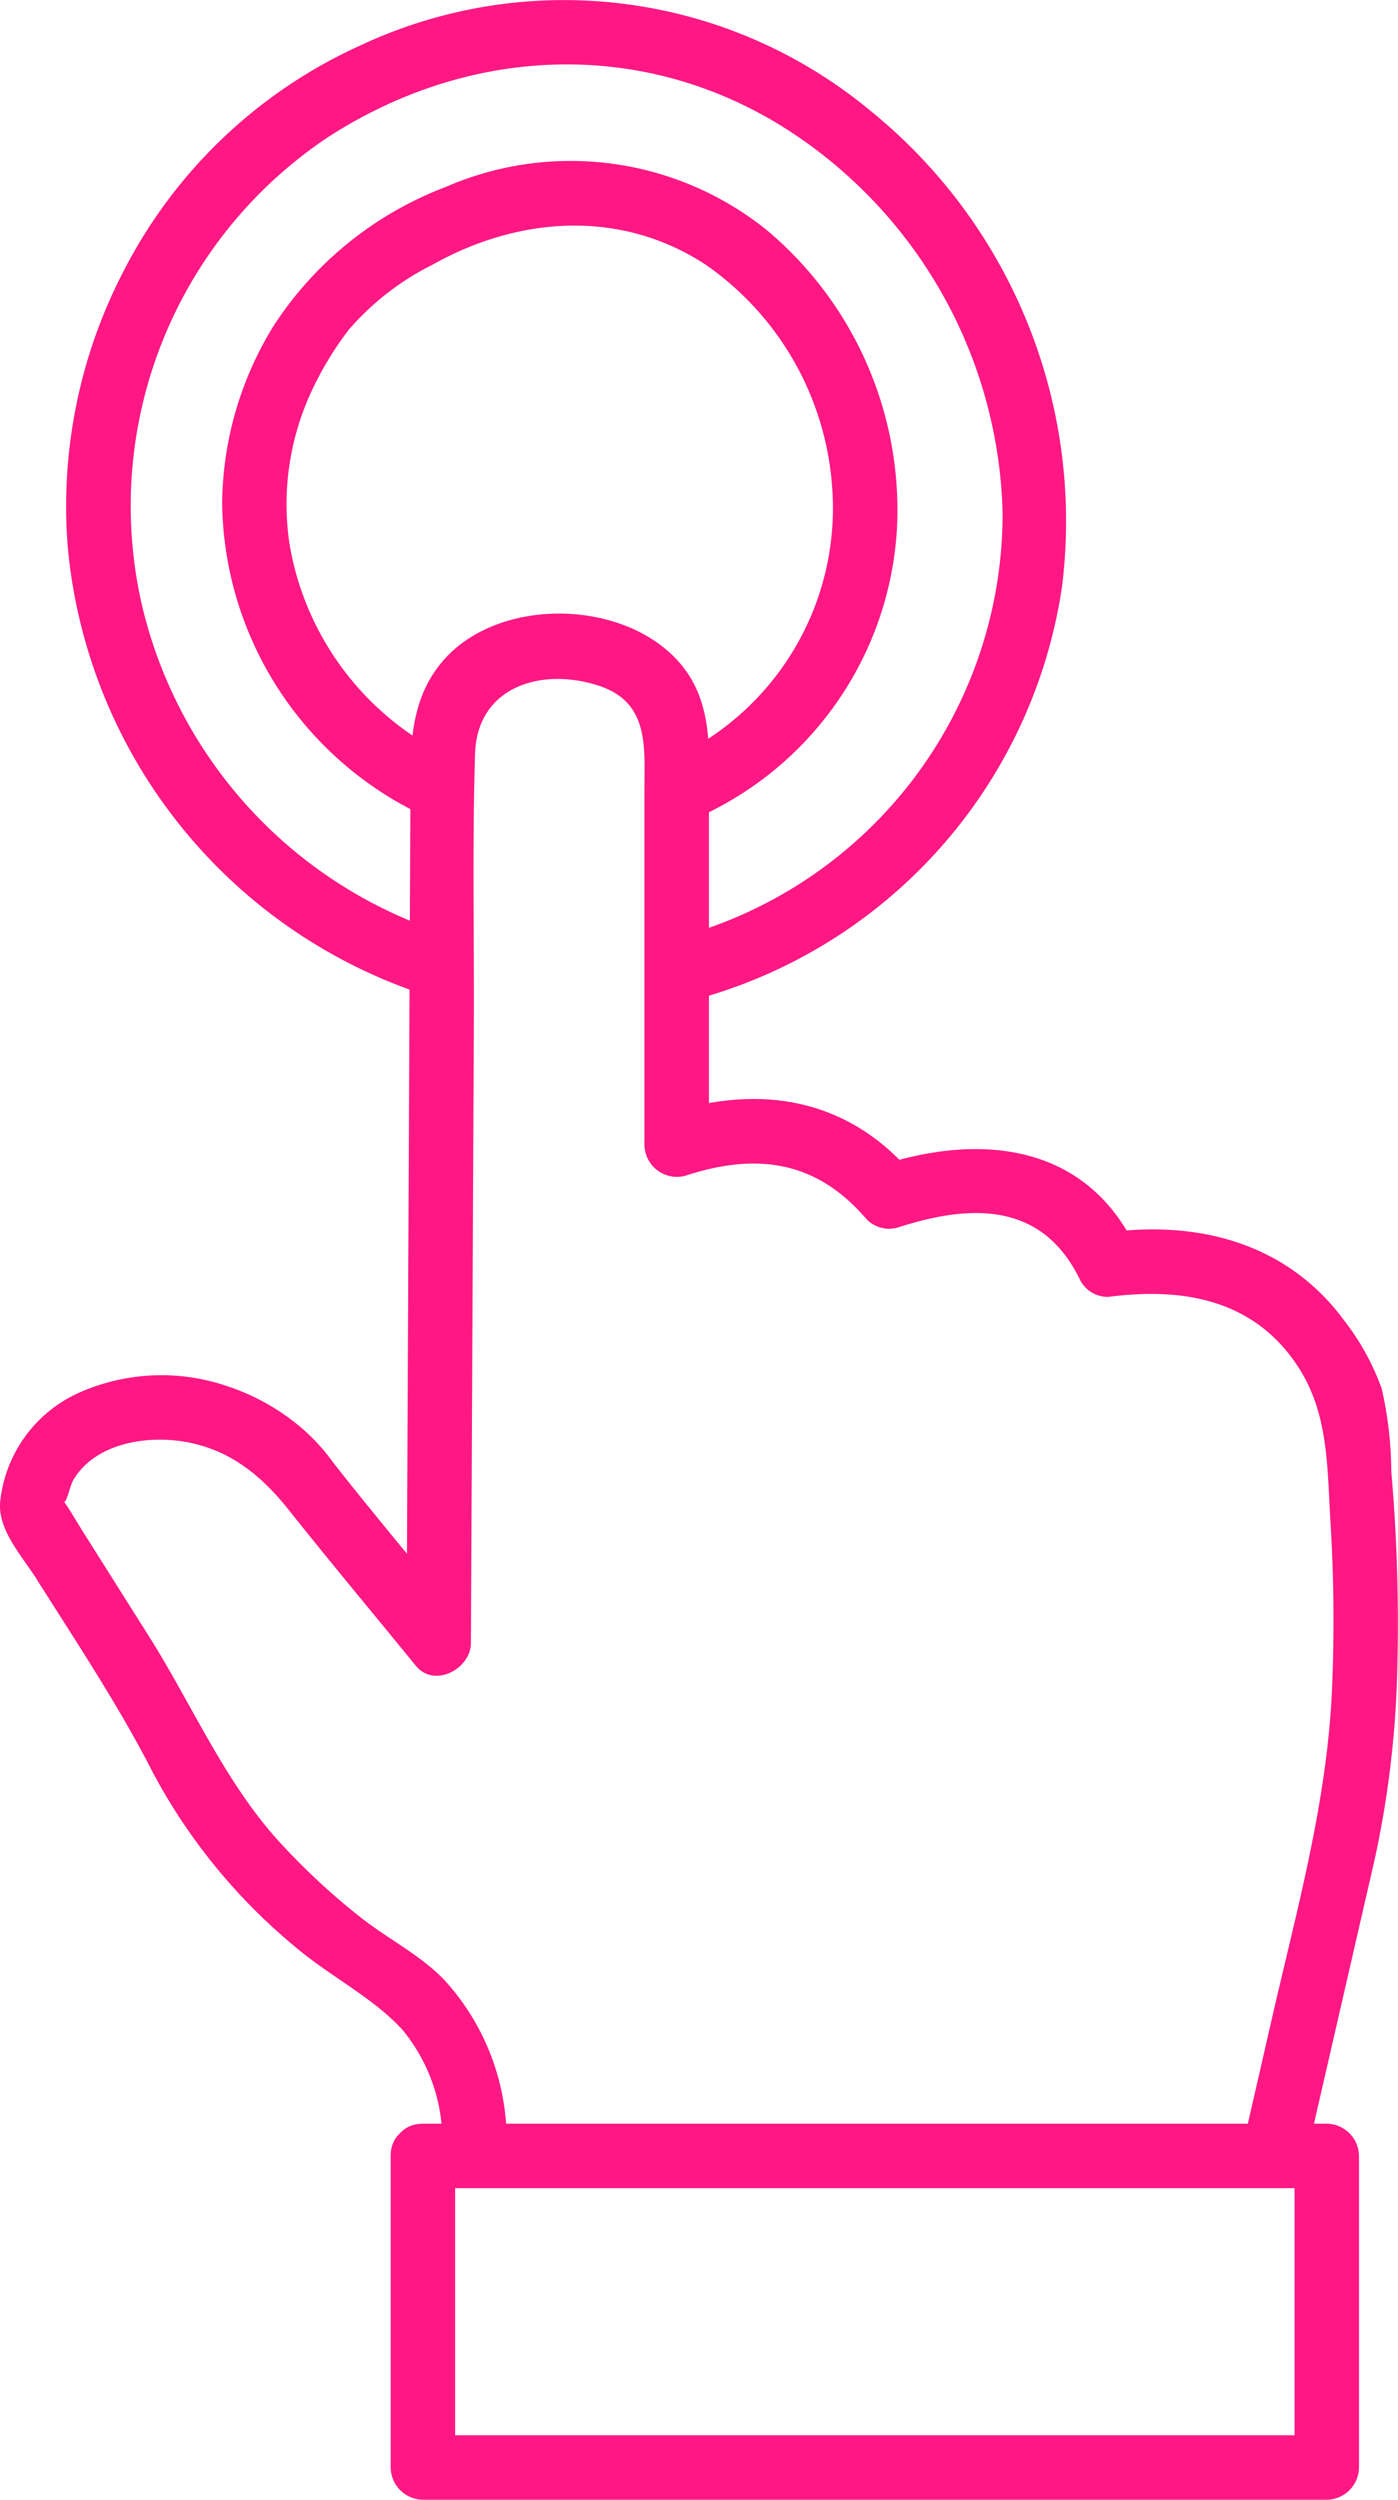
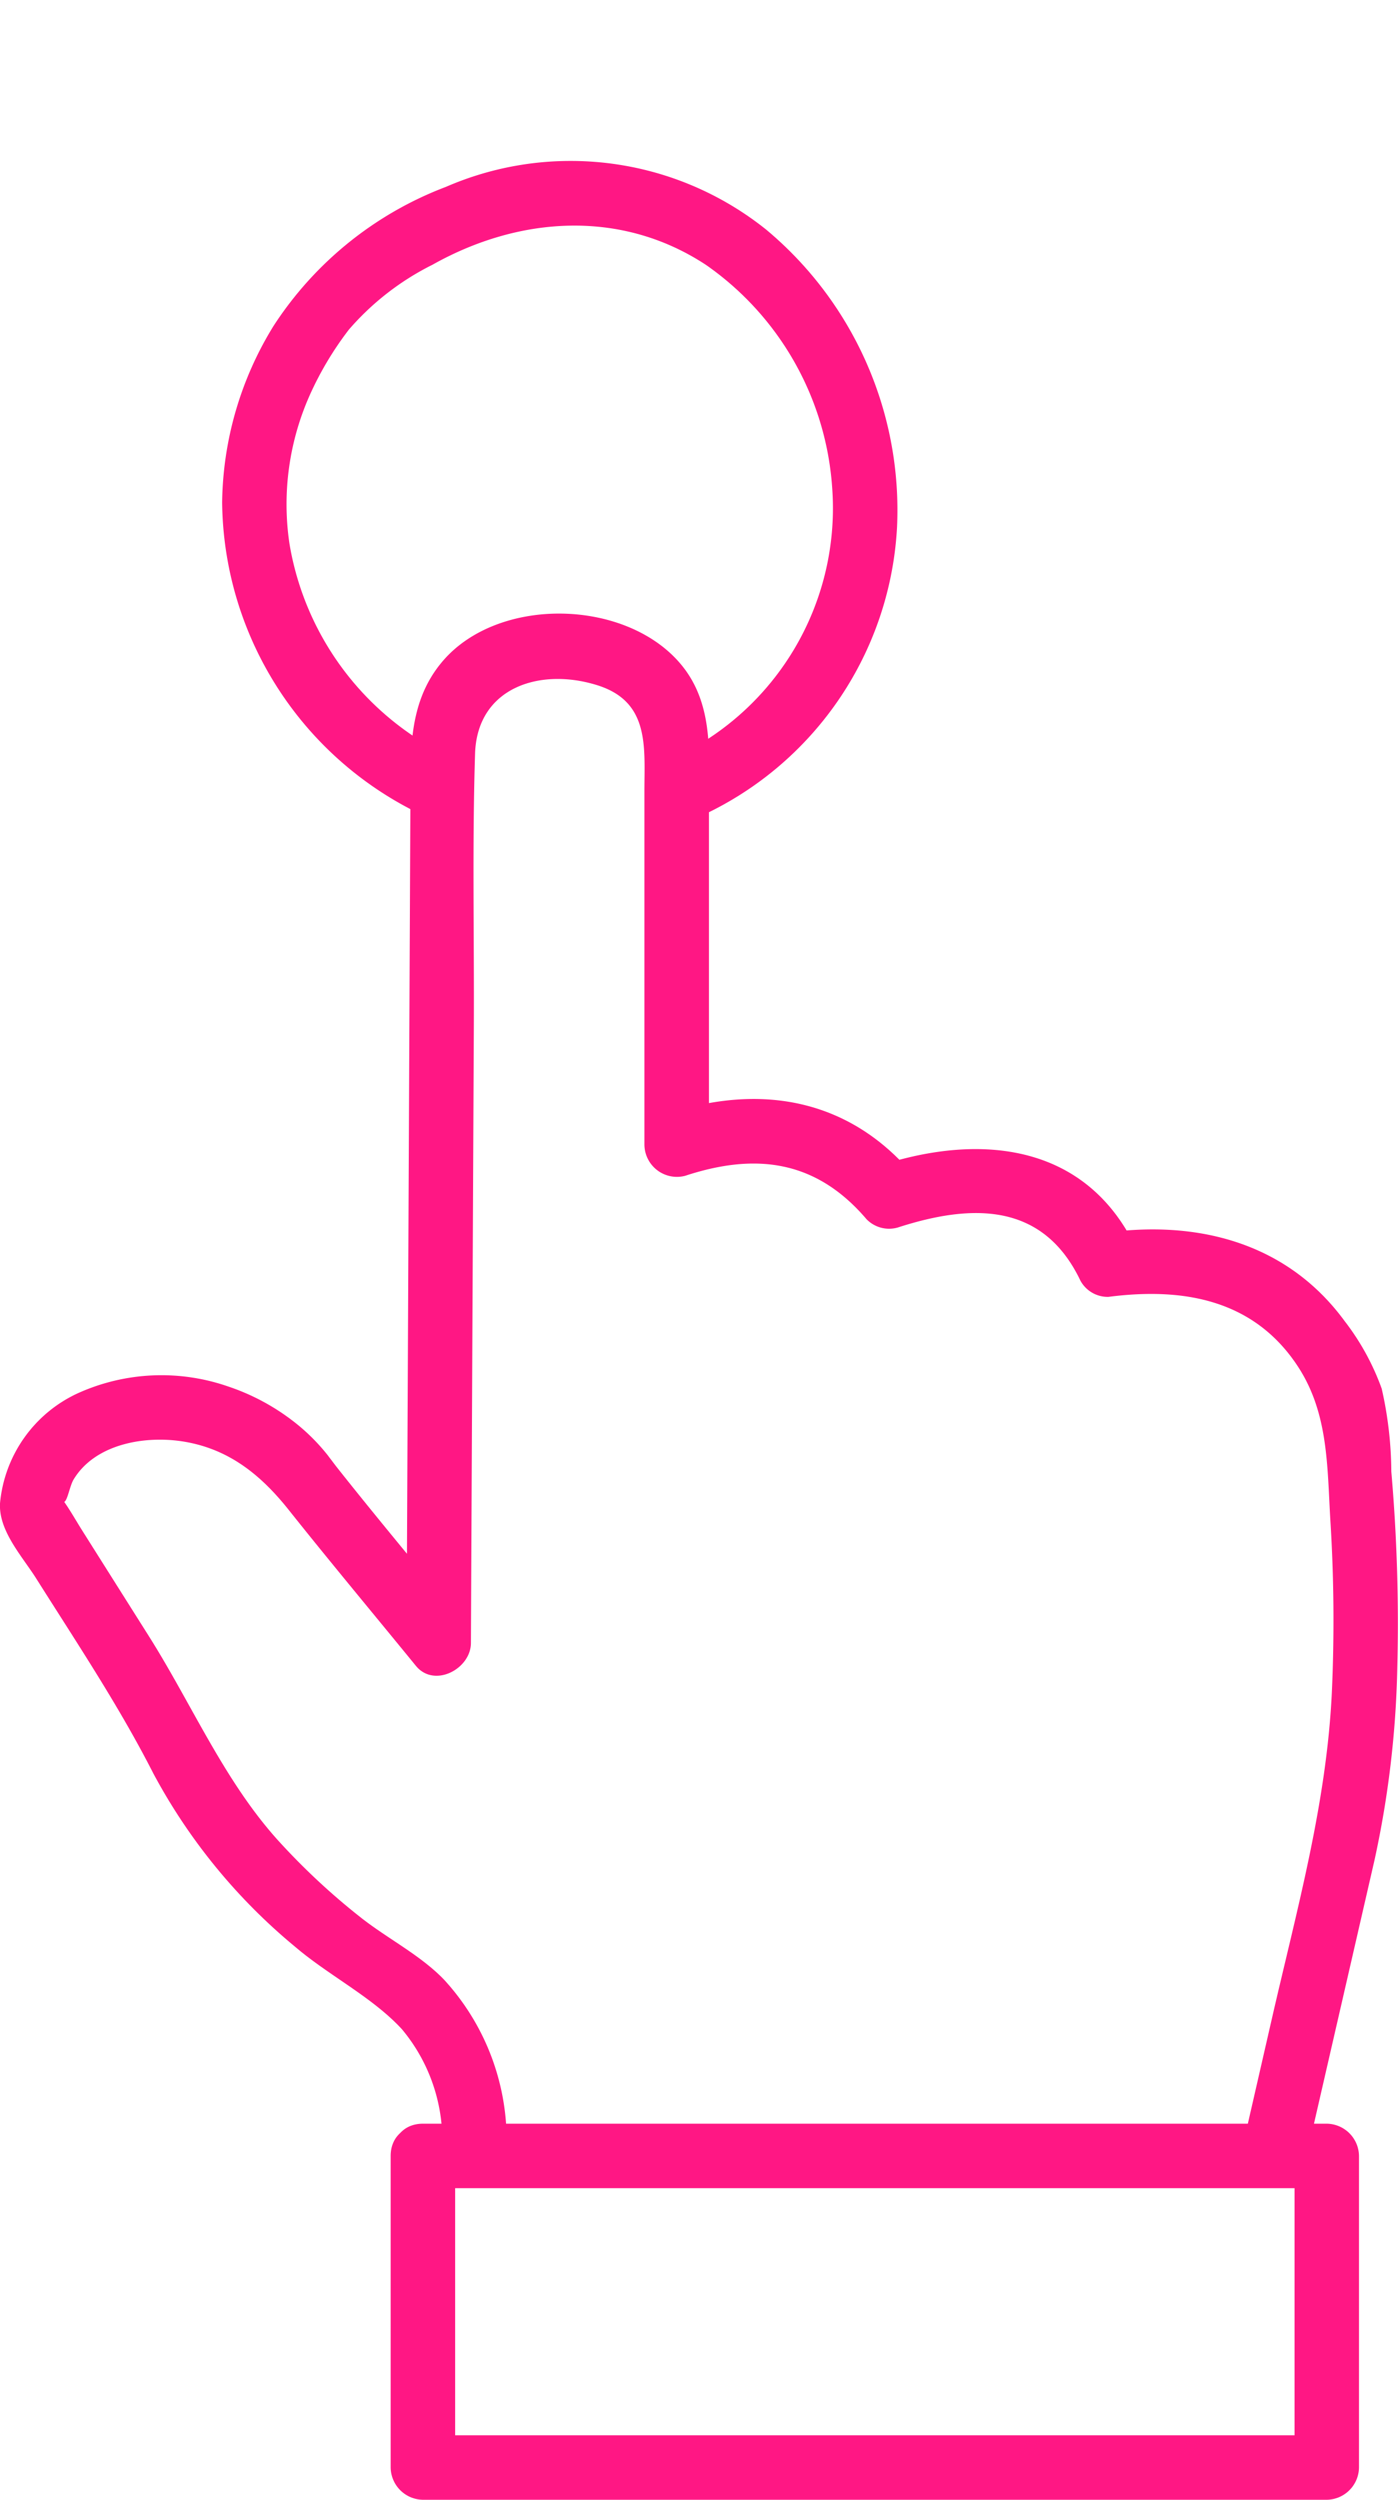
<svg xmlns="http://www.w3.org/2000/svg" width="96.248" height="172" viewBox="0 0 96.248 172">
  <defs>
    <clipPath id="clip-path">
      <rect id="Rectángulo_515" data-name="Rectángulo 515" width="96.248" height="172" fill="none" />
    </clipPath>
  </defs>
  <g id="Grupo_509" data-name="Grupo 509" transform="translate(0 0)">
    <g id="Grupo_508" data-name="Grupo 508" transform="translate(0 0)" clip-path="url(#clip-path)">
      <path id="Trazado_292" data-name="Trazado 292" d="M23.343,46.571A19.883,19.883,0,0,1,12.386,31.929,18.433,18.433,0,0,1,13.8,21.686a22.48,22.48,0,0,1,2.681-4.478,18.516,18.516,0,0,1,5.753-4.461c5.96-3.348,13-3.831,18.84.018a20.384,20.384,0,0,1,8.69,15.51,18.947,18.947,0,0,1-11.352,18.6c-2.6,1.172-.345,5,2.241,3.833A23.236,23.236,0,0,0,54.218,30.791a25.129,25.129,0,0,0-9.006-20.458A21.541,21.541,0,0,0,23.16,7.389,24.486,24.486,0,0,0,11.3,16.944,23.632,23.632,0,0,0,7.752,29.112,24.081,24.081,0,0,0,21.1,50.4c2.557,1.253,4.808-2.575,2.241-3.833" transform="translate(7.541 5.469)" fill="#ff1784" />
-       <path id="Trazado_293" data-name="Trazado 293" d="M27.884,64.065A31.259,31.259,0,0,1,7.558,41.733,30.5,30.5,0,0,1,20.287,9.477c9.647-6.276,21.525-6.891,31.39-.74A32.3,32.3,0,0,1,66.788,35.262,30.189,30.189,0,0,1,44.679,64.434c-2.746.771-1.578,5.054,1.182,4.281A34.679,34.679,0,0,0,70.874,40.4,36.335,36.335,0,0,0,57.585,7.536a33.034,33.034,0,0,0-35-4.415A34.08,34.08,0,0,0,6.3,18.6,35.066,35.066,0,0,0,2.429,37.647,35.868,35.868,0,0,0,26.7,68.346c2.722.884,3.888-3.4,1.18-4.281" transform="translate(2.237 0)" fill="#ff1784" />
      <path id="Trazado_294" data-name="Trazado 294" d="M34.848,127.524a16.354,16.354,0,0,0-4.283-12.137c-1.647-1.706-3.926-2.837-5.784-4.315a46.582,46.582,0,0,1-5.694-5.323c-3.679-4.1-5.891-9.32-8.824-13.968Q7.975,88.16,5.689,84.536c-.436-.69-.842-1.416-1.314-2.083a1.7,1.7,0,0,1-.27-.428c.414,1.365.6-.428.951-1.026C6.5,78.58,9.813,77.978,12.4,78.335c3.253.452,5.526,2.277,7.5,4.766,2.867,3.6,5.822,7.136,8.732,10.7,1.265,1.549,3.782.219,3.79-1.568q.1-21.244.2-42.485c.028-6.23-.112-12.488.085-18.716.146-4.547,4.47-5.944,8.422-4.7,3.626,1.138,3.237,4.269,3.237,7.311v24.3a2.238,2.238,0,0,0,2.809,2.14c4.9-1.612,9.03-1.059,12.482,2.987a2.168,2.168,0,0,0,2.158.57c5.141-1.661,10.006-1.726,12.577,3.675a2.142,2.142,0,0,0,1.918,1.1c5.11-.665,9.969.16,13,4.719C91.458,76.361,91.367,80,91.59,83.766a110.576,110.576,0,0,1,.1,11.939c-.371,7.574-2.377,14.771-4.07,22.131L85.7,126.222c-.639,2.782,3.64,3.967,4.281,1.18q2.317-10.085,4.636-20.172A68.225,68.225,0,0,0,96.2,93.919a120.708,120.708,0,0,0-.412-13.488,26.337,26.337,0,0,0-.661-5.7,17.056,17.056,0,0,0-2.555-4.654c-3.9-5.315-9.939-6.925-16.264-6.1q.959.547,1.916,1.1c-3.419-7.183-10.653-7.958-17.59-5.715l2.16.57C58.383,54.756,52.3,53.73,46,55.8l2.809,2.141V34.511c0-3.31.369-6.838-1.9-9.584-3.756-4.549-12.563-4.76-16.42-.266-1.951,2.273-2.214,4.991-2.225,7.808q-.024,4.862-.045,9.724l-.136,29.788q-.047,10.126-.093,20.255l3.788-1.57c-2.88-3.531-5.814-7.023-8.643-10.6-.043-.055-.253-.314,0,.014.485.616-.657-.876-.586-.787a13.685,13.685,0,0,0-2.026-2.058,15.251,15.251,0,0,0-4.861-2.671,13.982,13.982,0,0,0-10.215.442,9.266,9.266,0,0,0-5.445,7.6c-.11,1.906,1.531,3.664,2.5,5.2,2.79,4.421,5.684,8.749,8.055,13.4a39.858,39.858,0,0,0,9.809,11.965c2.287,1.945,5.3,3.449,7.307,5.636a11.943,11.943,0,0,1,2.732,8.722c-.112,2.857,4.326,2.851,4.439,0" transform="translate(0 20.818)" fill="#ff1784" />
      <path id="Trazado_295" data-name="Trazado 295" d="M15.853,78.507H78.082l-2.219-2.219V97.726l2.219-2.219H15.853l2.219,2.219V76.287c0-2.857-4.439-2.861-4.439,0V97.726a2.251,2.251,0,0,0,2.219,2.219H78.082A2.251,2.251,0,0,0,80.3,97.726V76.287a2.251,2.251,0,0,0-2.219-2.219H15.853c-2.857,0-2.861,4.439,0,4.439" transform="translate(13.263 72.054)" fill="#ff1784" />
    </g>
  </g>
</svg>